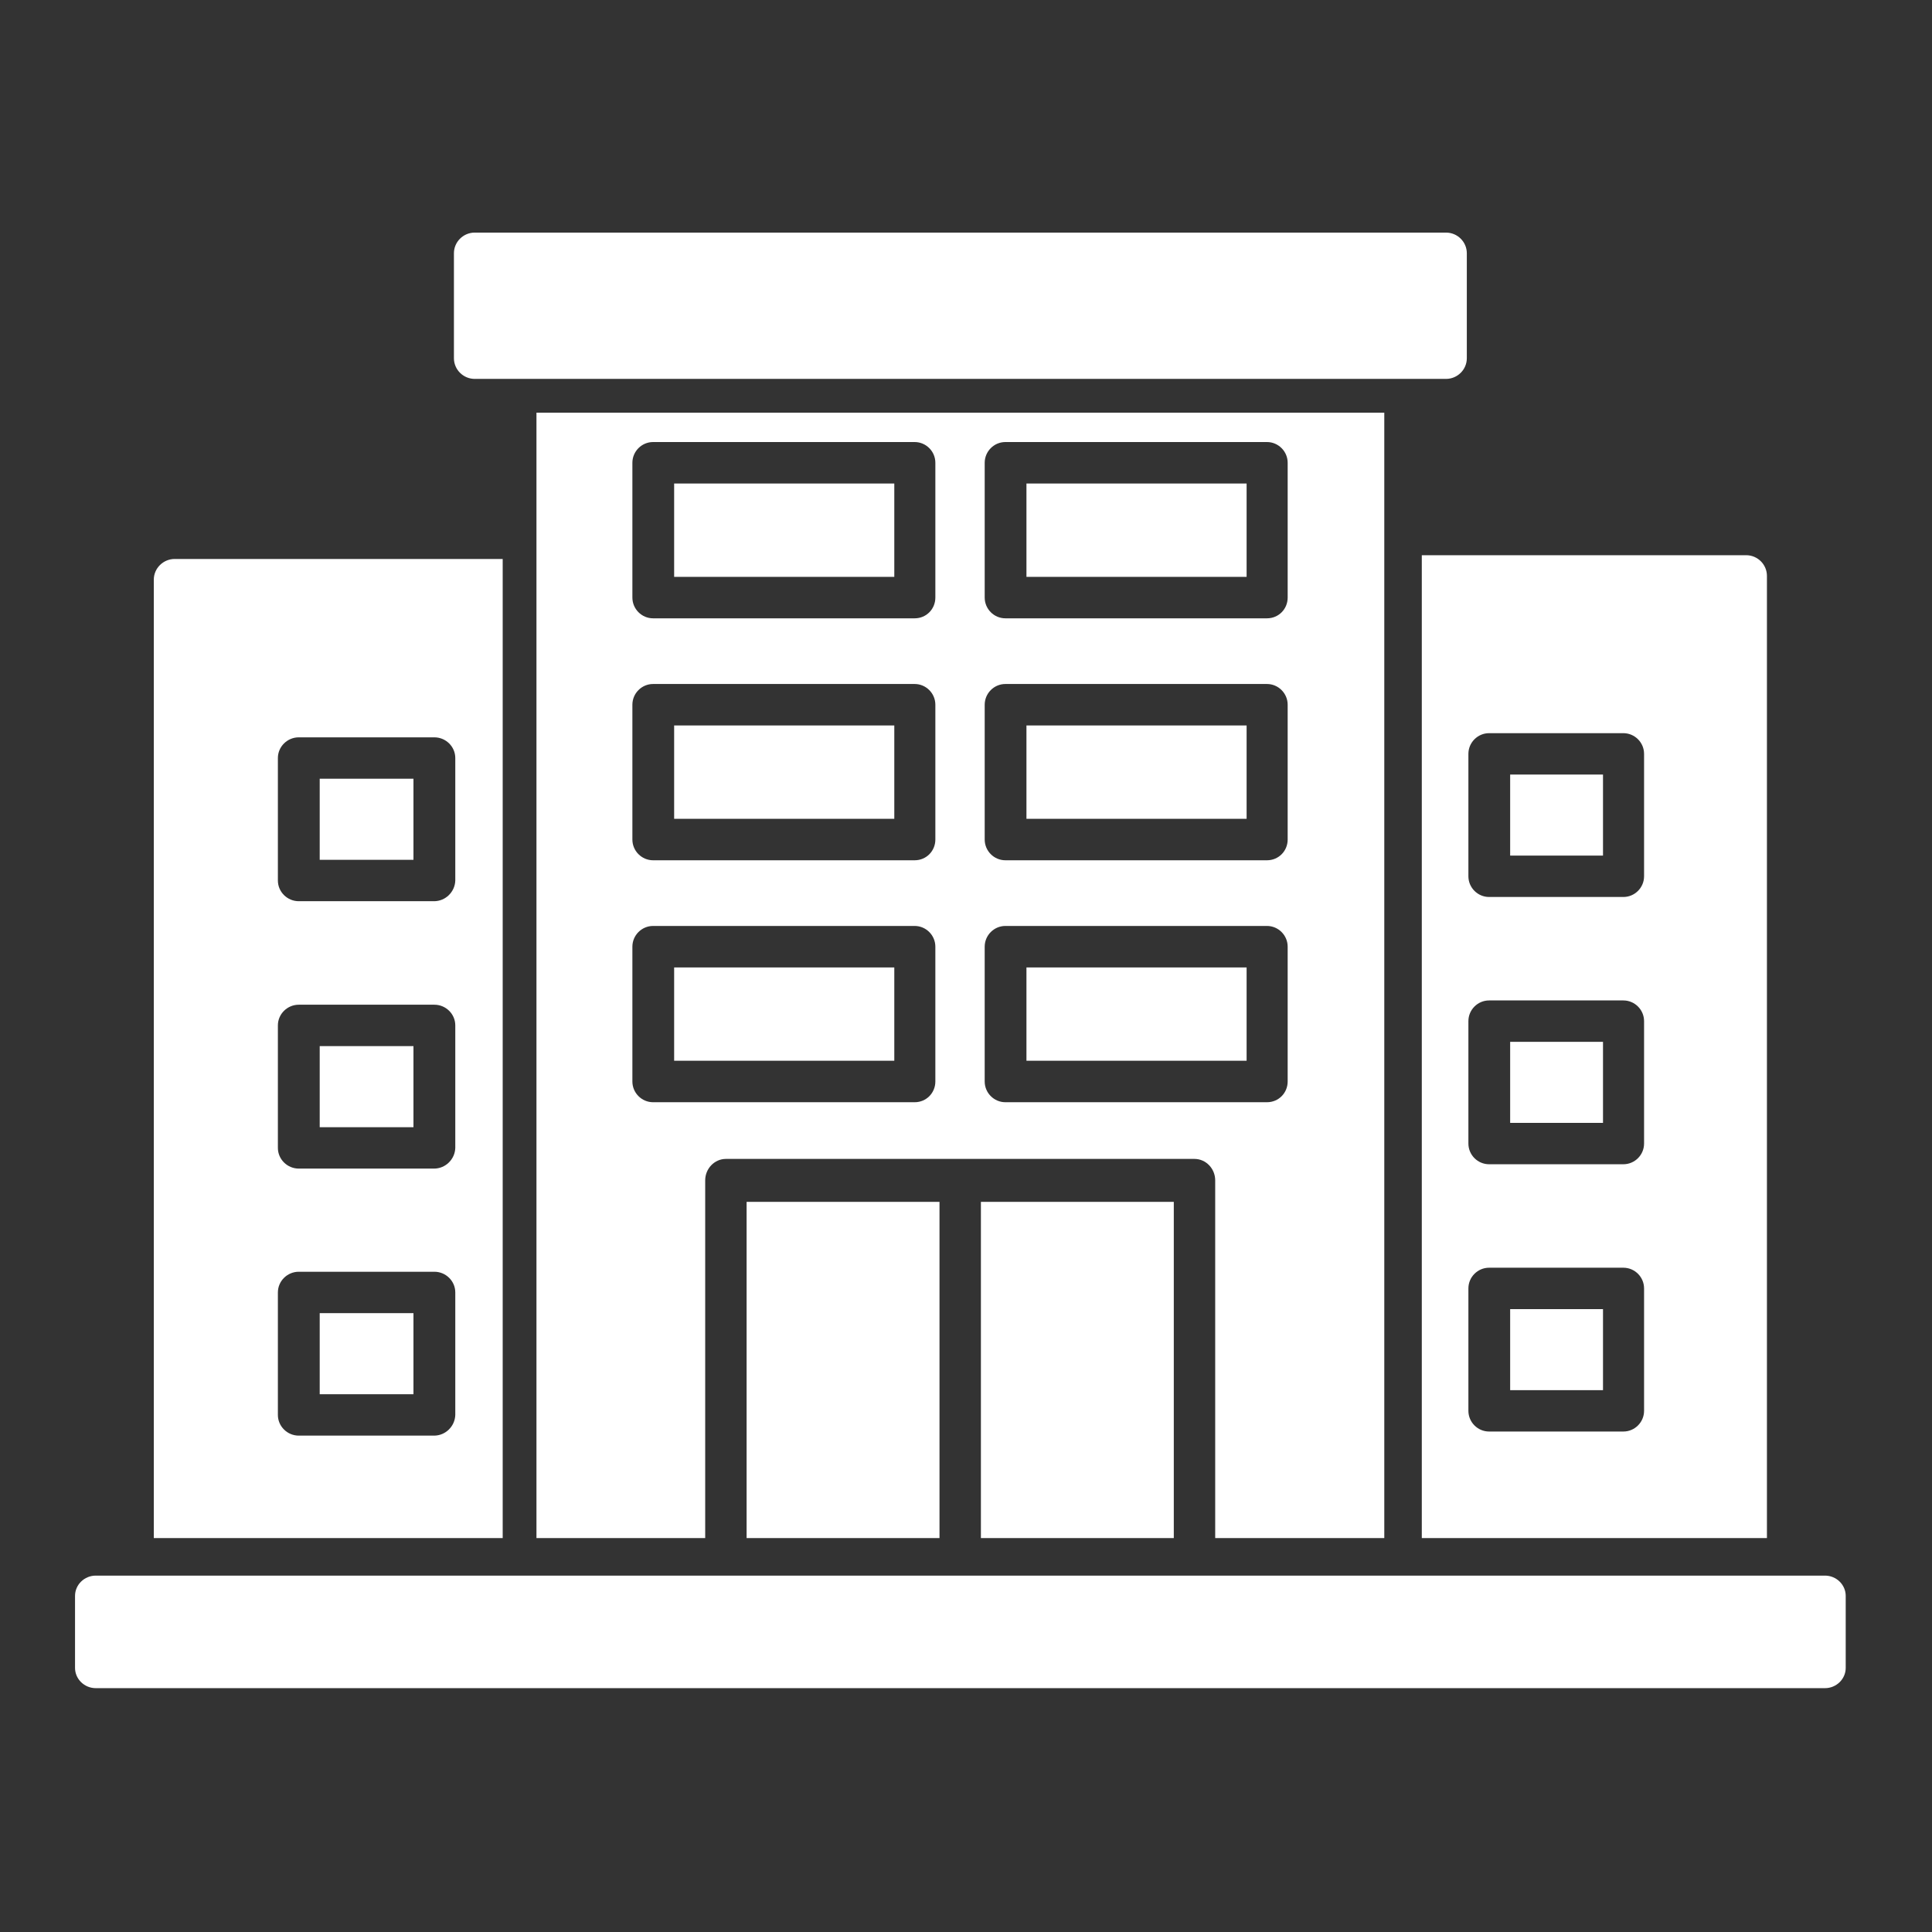
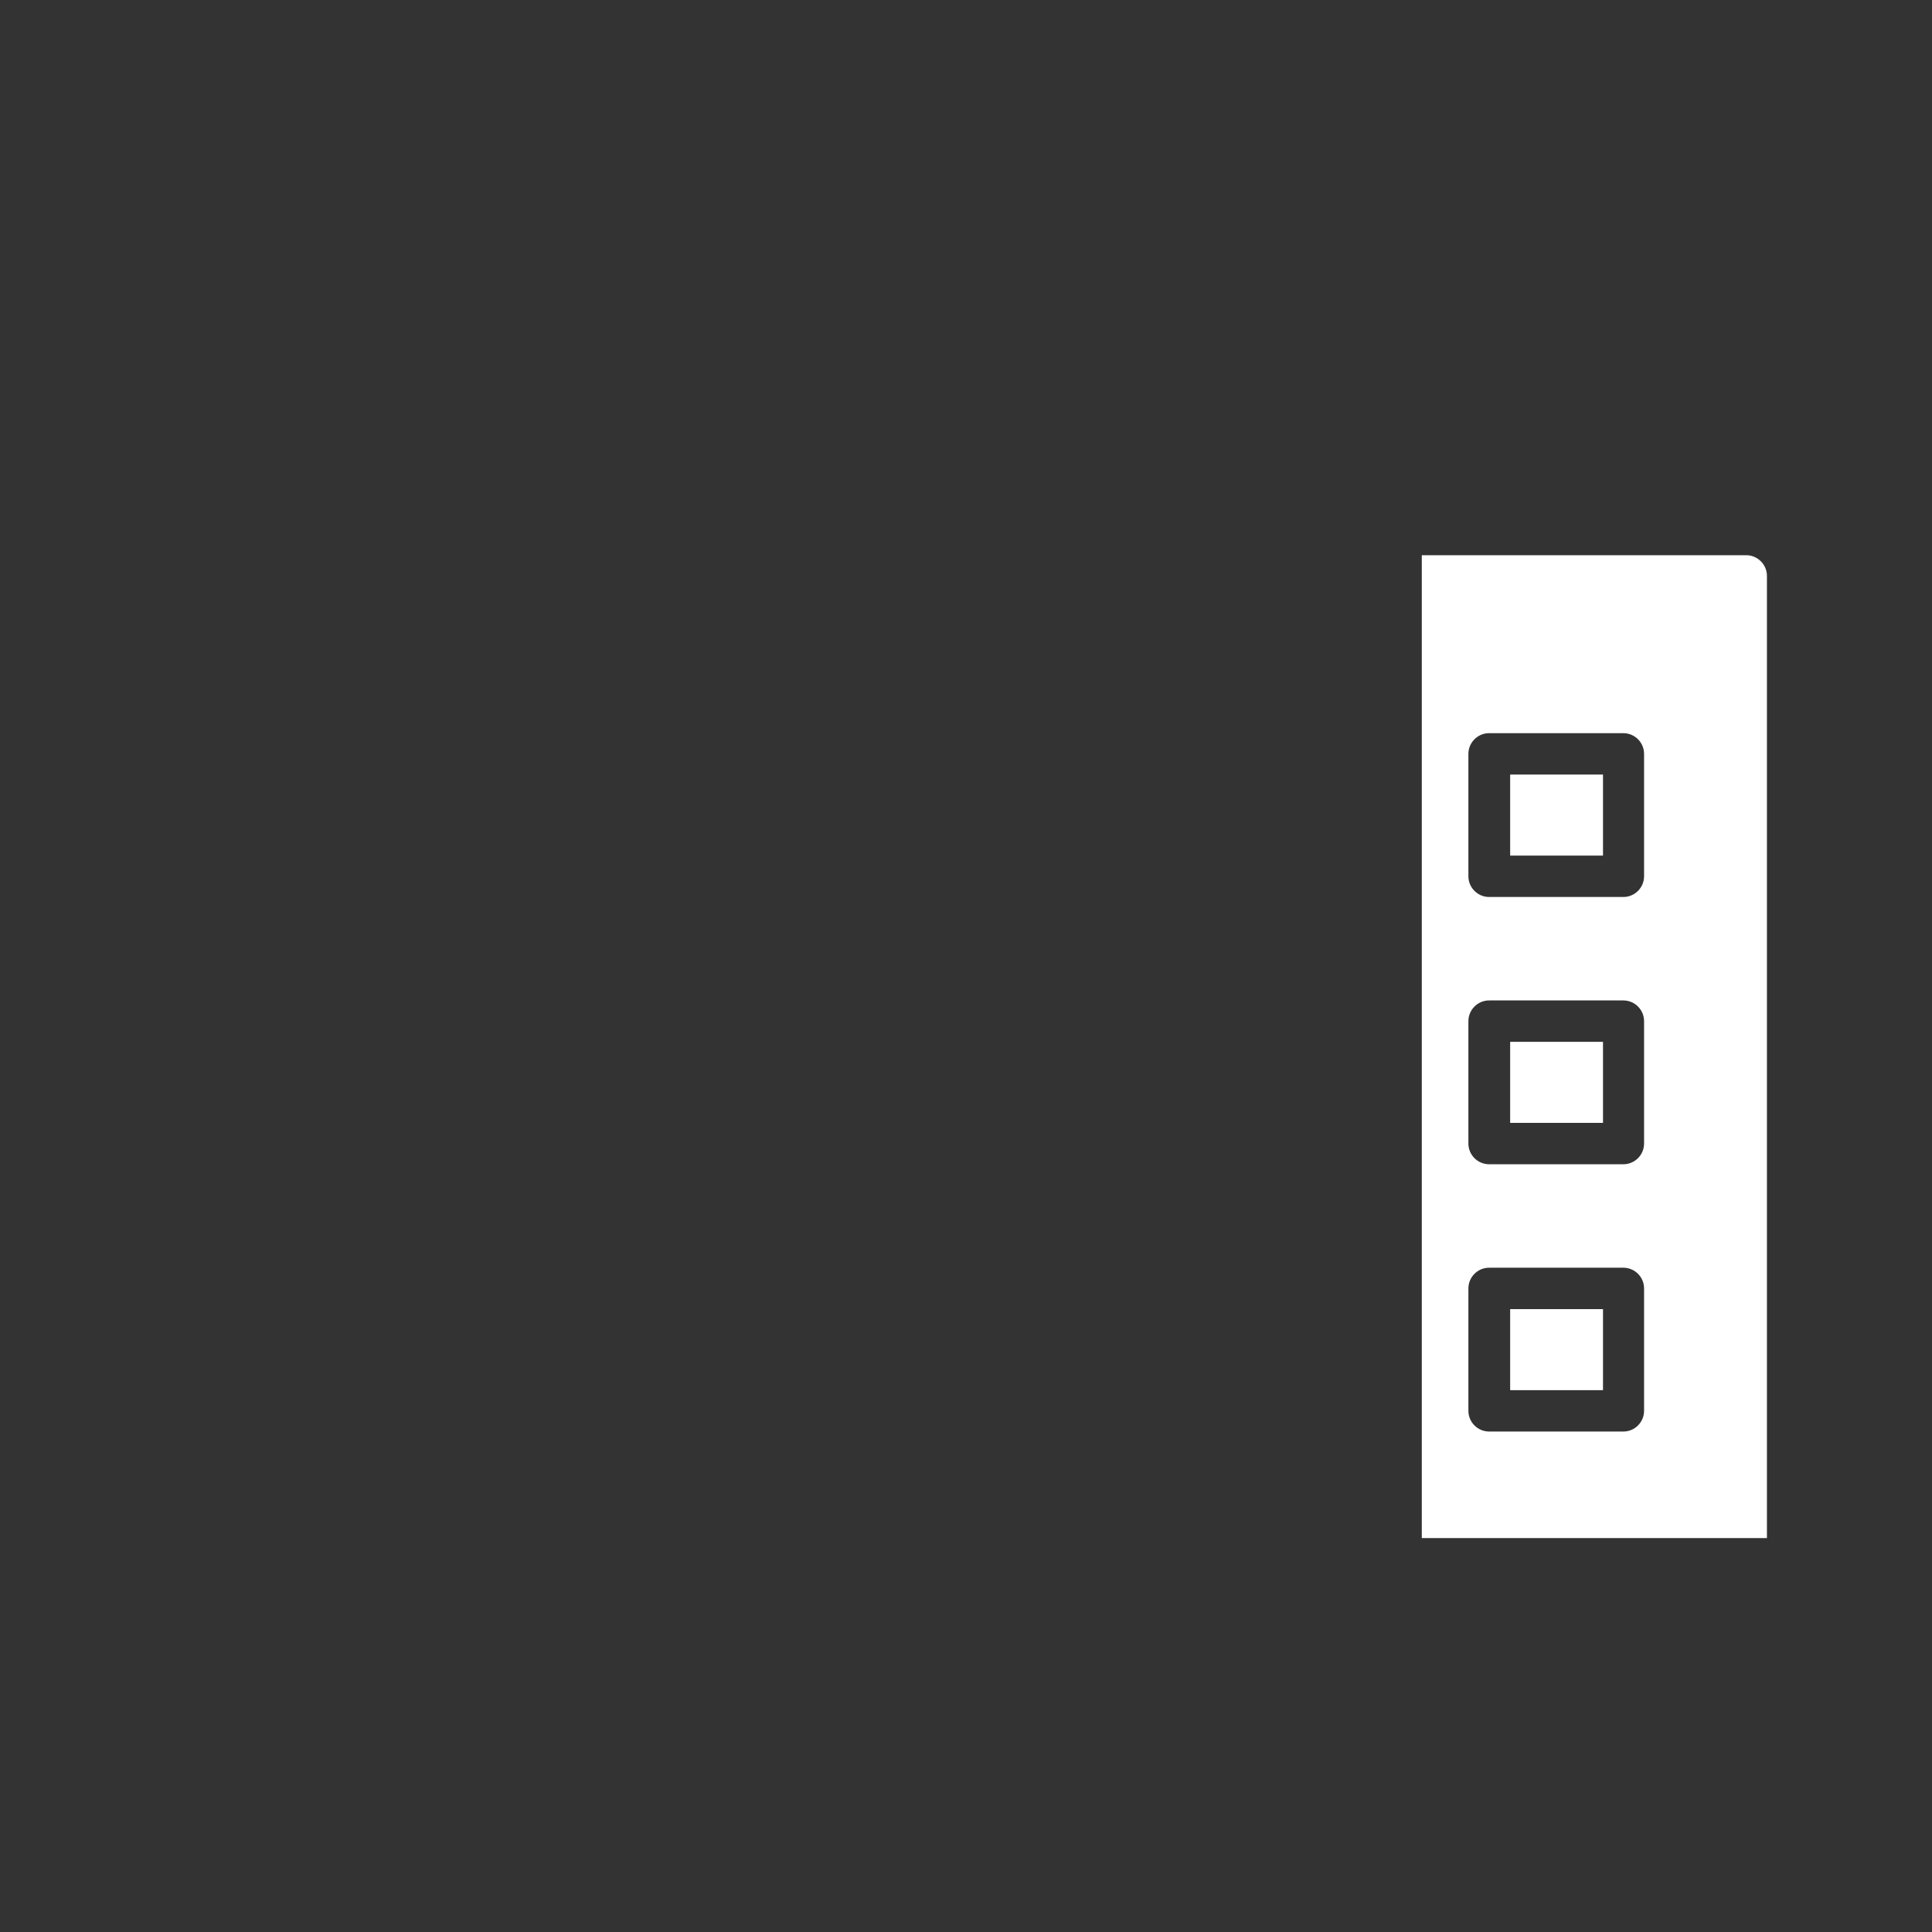
<svg xmlns="http://www.w3.org/2000/svg" width="515" height="515" viewBox="0 0 515 515" fill="none">
  <rect x="0" y="0" width="515" height="515" fill="#333333" stroke="none" />
-   <path fill-rule="evenodd" clip-rule="evenodd" d="M323.928 409.999V314.647C323.928 311.5 321.444 308.924 318.409 308.924H255.953H193.498C190.463 308.924 187.979 311.5 187.979 314.647V409.999H143V110H369V409.999H323.928ZM337.725 293.813H268.002C264.967 293.813 262.483 291.325 262.483 288.285V252.352C262.483 249.312 264.967 246.824 268.002 246.824H337.725C340.761 246.824 343.244 249.312 343.244 252.352V288.285C343.244 291.325 340.853 293.813 337.725 293.813ZM273.614 282.757H332.299V257.879H273.614V282.757ZM243.812 293.813H174.089C171.054 293.813 168.57 291.325 168.57 288.285V252.352C168.57 249.312 171.054 246.824 174.089 246.824H243.812C246.848 246.824 249.331 249.312 249.331 252.352V288.285C249.331 291.325 246.94 293.813 243.812 293.813ZM179.701 282.757H238.386V257.879H179.701V282.757ZM337.725 229.318H268.003C264.967 229.318 262.484 226.831 262.484 223.79V187.856C262.484 184.816 264.967 182.328 268.003 182.328H337.725C340.761 182.328 343.244 184.816 343.244 187.856V223.79C343.244 226.831 340.853 229.318 337.725 229.318ZM273.614 218.262H332.299V193.385H273.614V218.262ZM243.813 229.318H174.09C171.054 229.318 168.571 226.831 168.571 223.79V187.856C168.571 184.816 171.054 182.328 174.09 182.328H243.813C246.848 182.328 249.332 184.816 249.332 187.856V223.79C249.332 226.831 246.94 229.318 243.813 229.318ZM179.701 218.262H238.386V193.385H179.701V218.262ZM337.726 164.822H268.003C264.967 164.822 262.484 162.334 262.484 159.293V123.36C262.484 120.319 264.967 117.831 268.003 117.831H337.726C340.761 117.831 343.245 120.319 343.245 123.36V159.293C343.245 162.334 340.854 164.822 337.726 164.822ZM273.614 153.765H332.299V128.888H273.614V153.765ZM243.813 164.822H174.09C171.055 164.822 168.571 162.334 168.571 159.293V123.36C168.571 120.319 171.055 117.831 174.09 117.831H243.813C246.848 117.831 249.332 120.319 249.332 123.36V159.293C249.332 162.334 246.941 164.822 243.813 164.822ZM179.701 153.765H238.386V128.888H179.701V153.765ZM250.436 410V320.371H199.017V410H250.436ZM312.891 410V320.371H261.472V410H312.891Z" fill="white" />
-   <path fill-rule="evenodd" clip-rule="evenodd" d="M385.452 101H126.547C123.496 101 121 98.522 121 95.494V67.506C121 64.477 123.496 62 126.547 62H385.452C388.503 62 391 64.477 391 67.506V95.494C391 98.522 388.503 101 385.452 101Z" fill="white" />
-   <path fill-rule="evenodd" clip-rule="evenodd" d="M40.999 410V154.518C40.999 151.483 43.508 149 46.574 149H134V410H40.999ZM115.696 382.686H79.648C76.582 382.686 74.074 380.203 74.074 377.168V344.519C74.074 341.484 76.582 339.001 79.648 339.001H115.788C118.854 339.001 121.363 341.484 121.363 344.519V377.168C121.271 380.203 118.762 382.686 115.696 382.686ZM85.222 371.65H110.214V350.037H85.222V371.65ZM115.696 311.504H79.648C76.582 311.504 74.074 309.021 74.074 305.986V273.337C74.074 270.302 76.582 267.819 79.648 267.819H115.788C118.854 267.819 121.363 270.302 121.363 273.337V305.986C121.271 309.021 118.762 311.504 115.696 311.504ZM85.222 300.468H110.214V278.855H85.222V300.468ZM115.696 240.23H79.648C76.582 240.23 74.074 237.747 74.074 234.712V202.064C74.074 199.029 76.582 196.546 79.648 196.546L115.788 196.547C118.854 196.547 121.363 199.03 121.363 202.065V234.713C121.271 237.747 118.762 240.23 115.696 240.23ZM85.222 229.194H110.214V207.582L85.222 207.583V229.194Z" fill="white" />
  <path fill-rule="evenodd" clip-rule="evenodd" d="M379 148H465.48C468.516 148 471 150.482 471 153.515V410H379L379 148ZM432.728 381.593H396.941C393.905 381.593 391.421 379.111 391.421 376.077V343.442C391.421 340.408 393.905 337.926 396.941 337.926H432.728C435.764 337.926 438.248 340.408 438.248 343.442V376.077C438.248 379.111 435.764 381.593 432.728 381.593ZM402.552 370.562H427.301V348.958H402.552V370.562ZM432.728 310.347H396.941C393.905 310.347 391.421 307.865 391.421 304.831V272.196C391.421 269.162 393.905 266.68 396.941 266.68L432.728 266.681C435.764 266.681 438.248 269.163 438.248 272.197V304.831C438.248 307.865 435.764 310.347 432.728 310.347ZM402.552 299.316H427.301V277.712L402.552 277.713V299.316ZM432.728 239.103H396.941C393.905 239.103 391.421 236.621 391.421 233.587V200.952C391.421 197.918 393.905 195.436 396.941 195.436H432.728C435.764 195.436 438.248 197.918 438.248 200.952V233.587C438.248 236.621 435.764 239.103 432.728 239.103ZM402.552 228.072H427.301V206.468H402.552V228.072Z" fill="white" />
-   <path fill-rule="evenodd" clip-rule="evenodd" d="M486.468 450H25.531C22.489 450 20 447.567 20 444.594V425.405C20 422.432 22.489 420 25.531 420H486.468C489.51 420 492 422.432 492 425.405V444.594C492 447.567 489.51 450 486.468 450Z" fill="white" />
</svg>